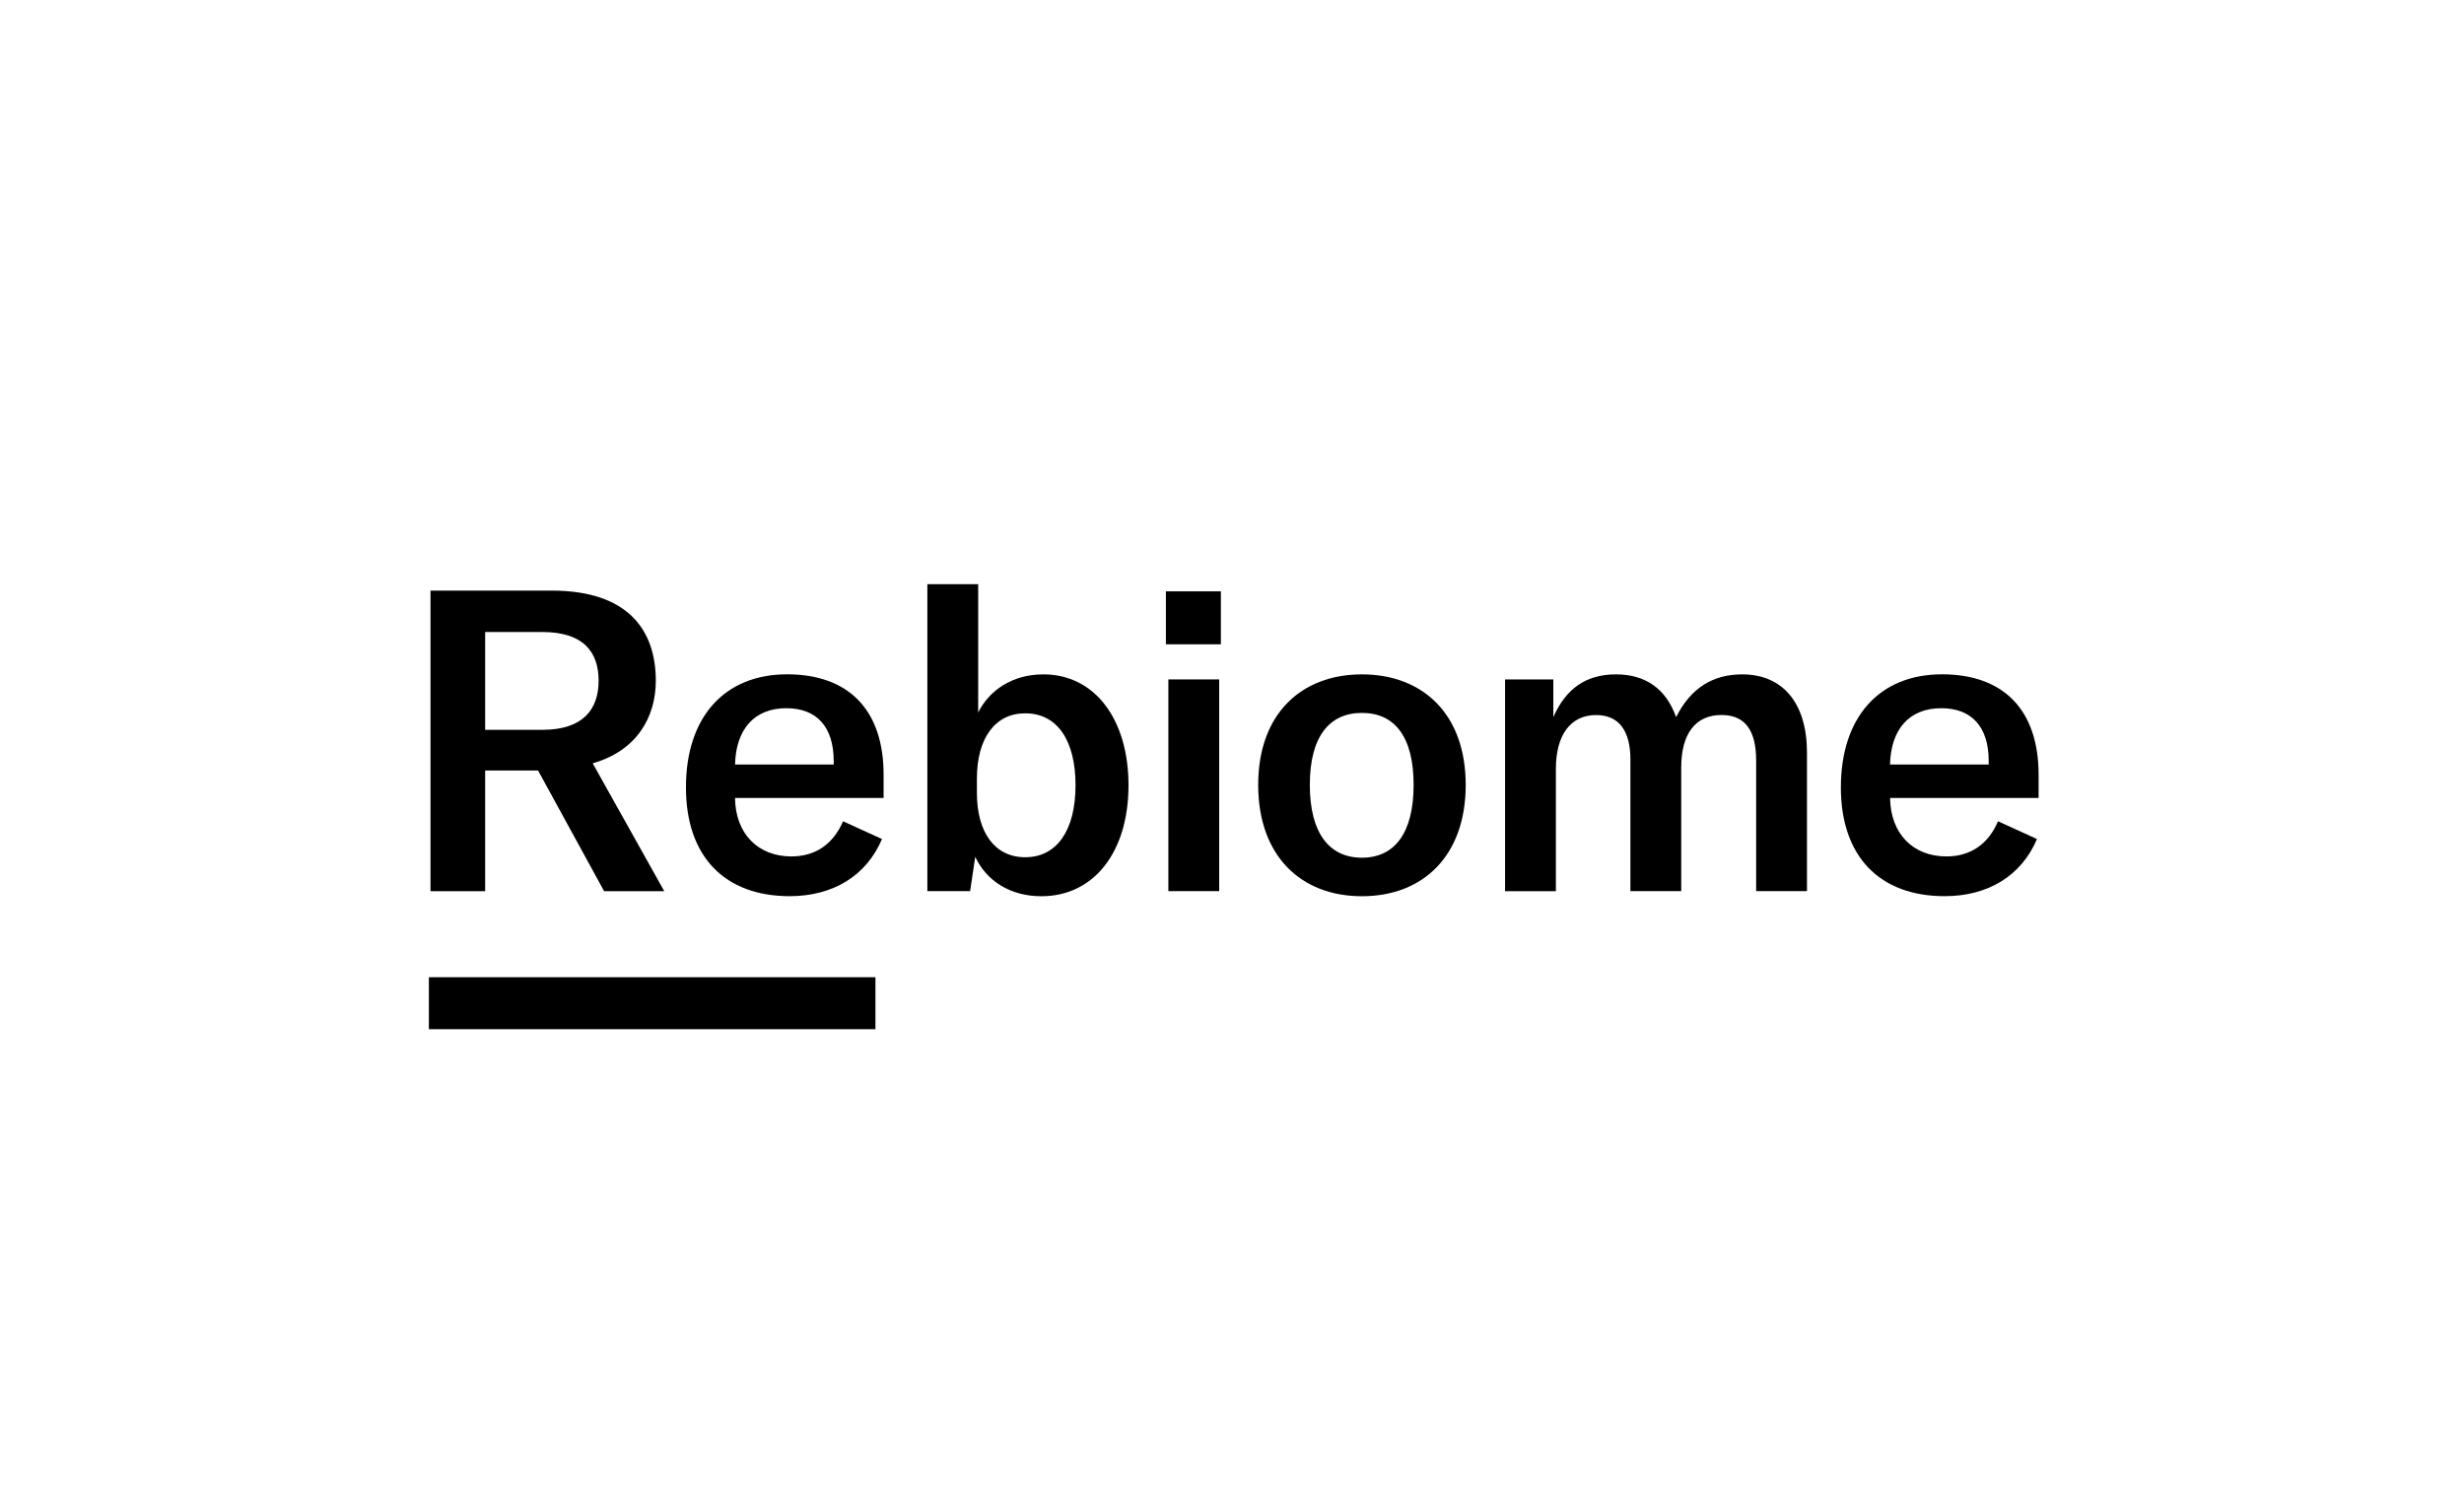
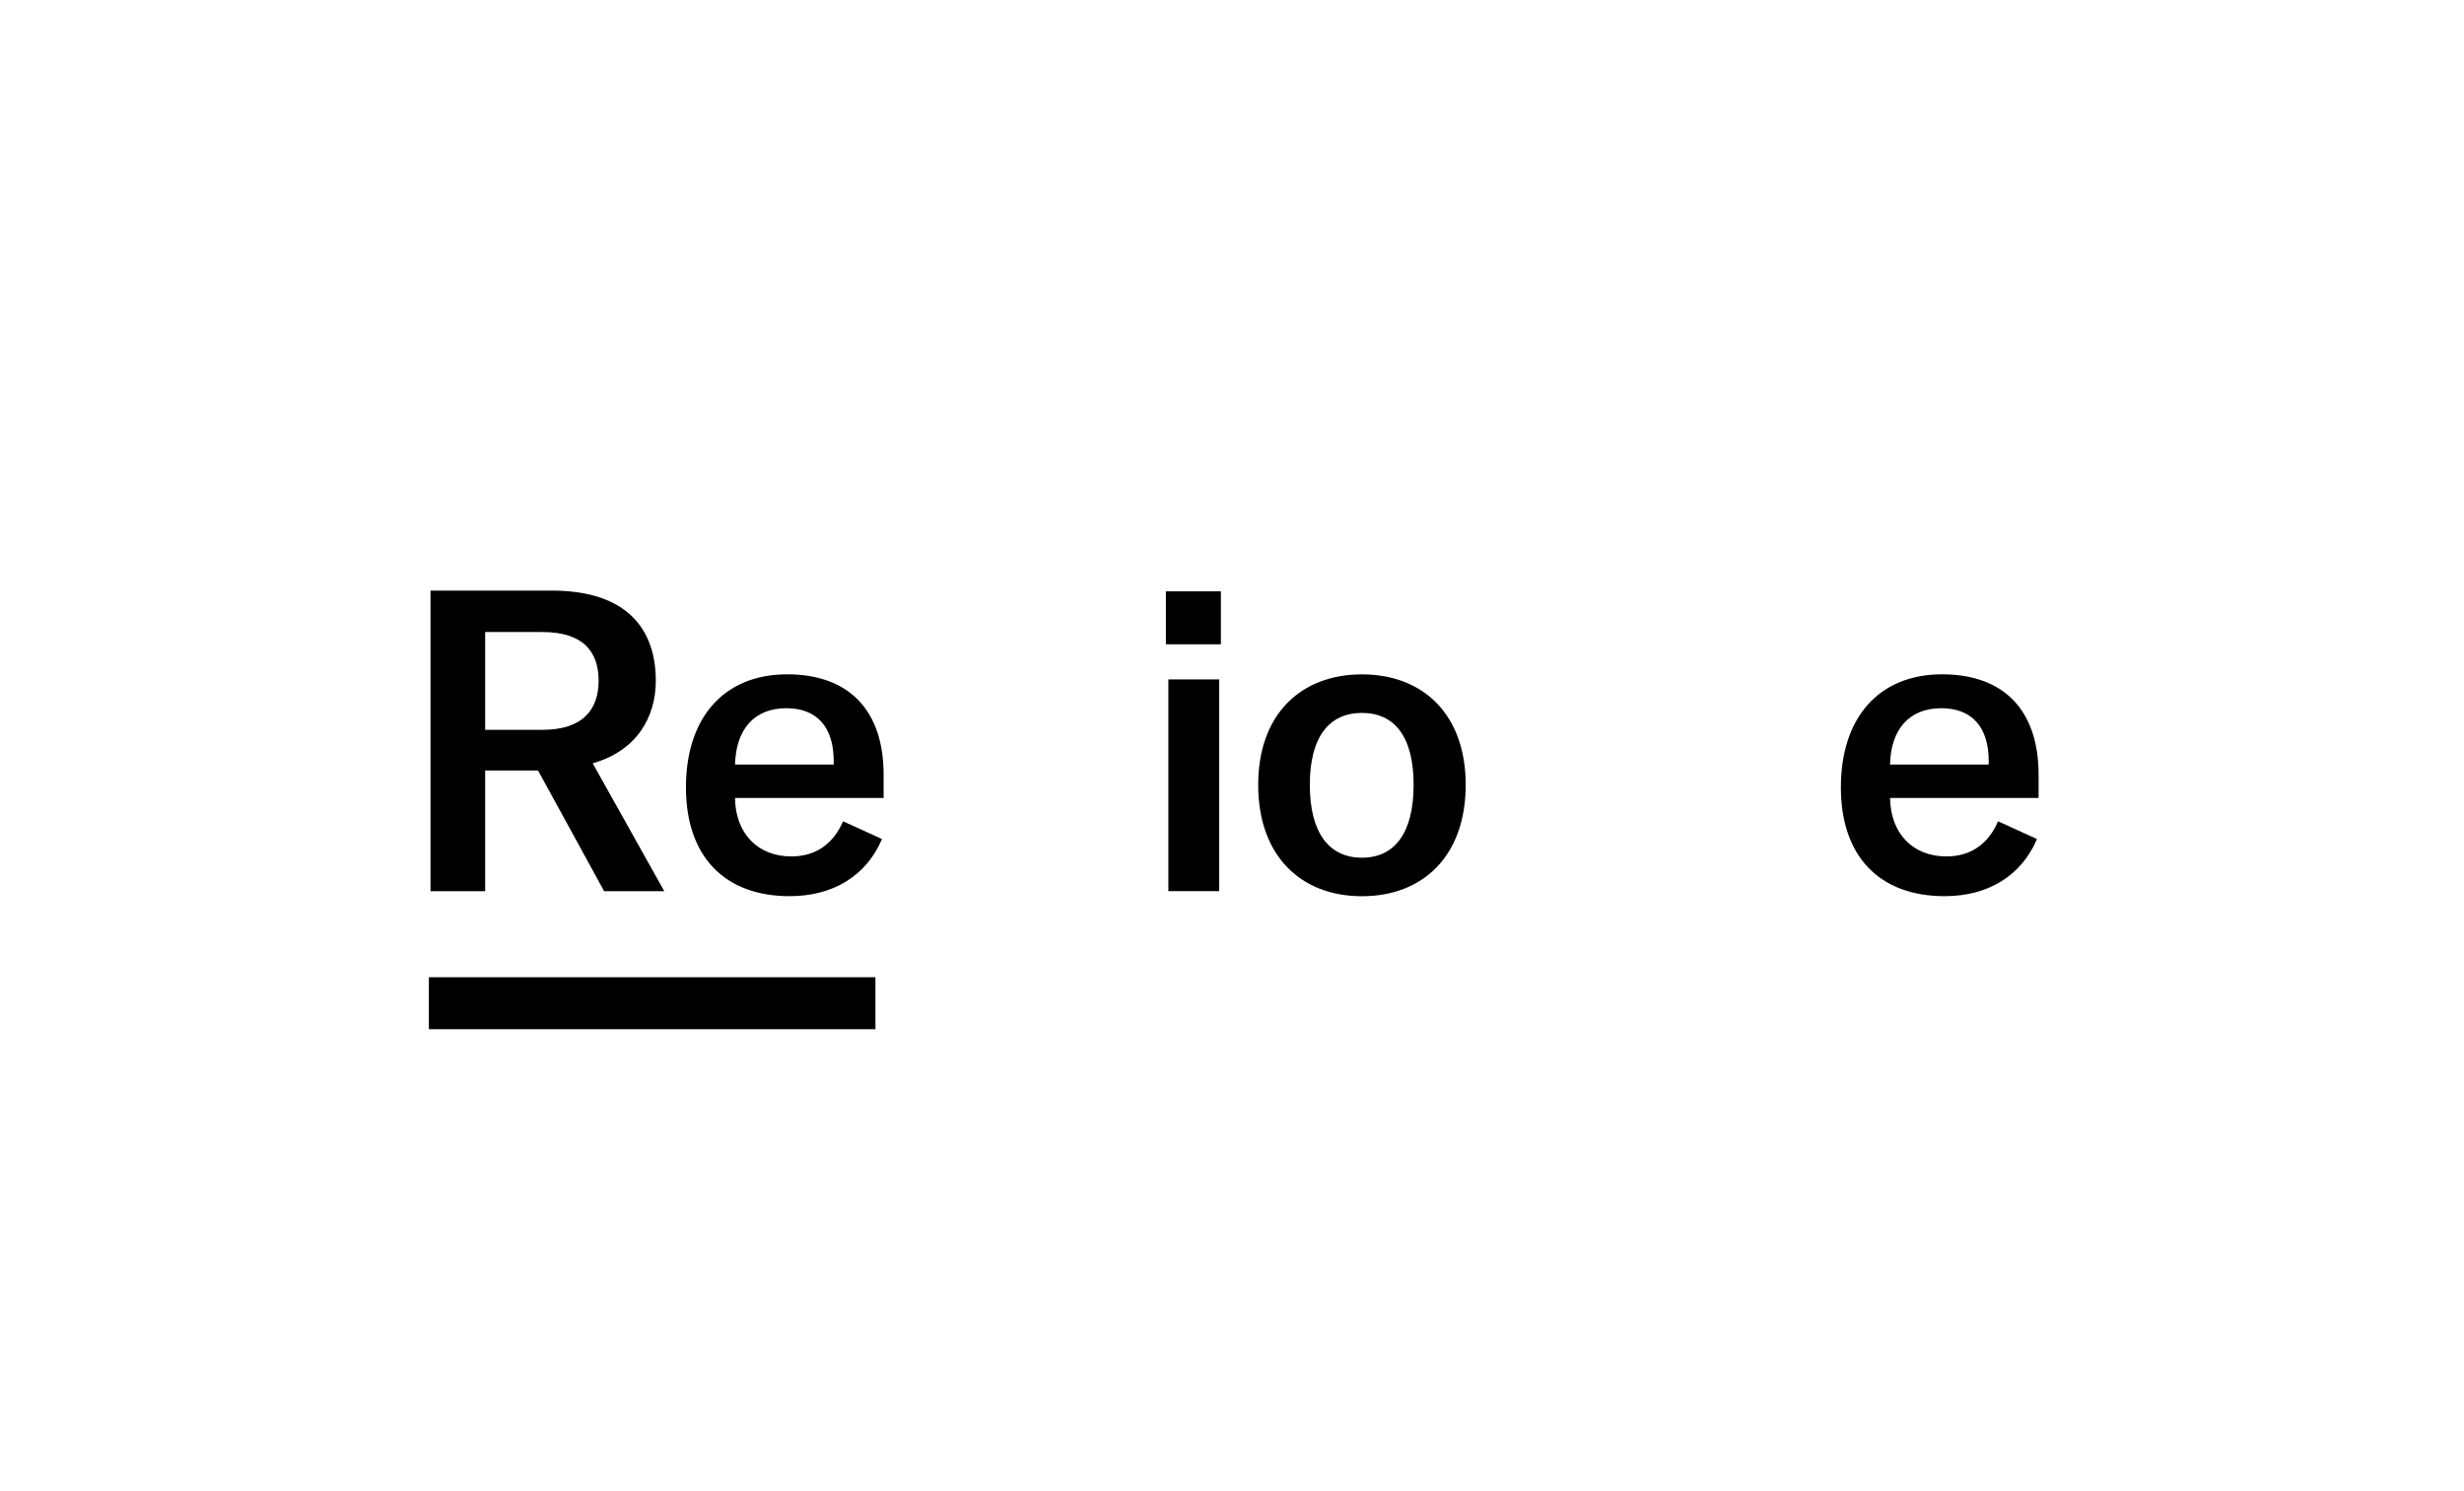
<svg xmlns="http://www.w3.org/2000/svg" id="Lag_1" x="0px" y="0px" viewBox="0 0 425.2 257.32" style="enable-background:new 0 0 425.2 257.32;" xml:space="preserve">
  <rect x="74.01" y="168.66" width="77.06" height="8.97" />
  <path d="M83.72,132.98v20.83h-9.43v-51.88h20.9c13.38,0,17.98,7.02,17.98,15.56c0,6.21-3.22,12.06-10.89,14.25l12.35,22.07h-10.38 l-11.4-20.83H83.72z M93.59,125.96c7.08,0,9.71-3.58,9.71-8.48c0-4.97-2.63-8.4-9.71-8.4h-9.87v16.88H93.59z" />
  <path d="M126.84,137.73c0.07,6.14,3.95,10.08,9.72,10.08c4.16,0,7.23-2.12,8.92-6.07l6.72,3.07c-2.7,6.36-8.47,9.86-15.93,9.86 c-11.18,0-17.9-6.8-17.9-18.78c0-12.06,6.58-19.51,17.46-19.51c10.6,0,16.65,6.14,16.65,17.32v4.02H126.84z M135.69,122.23 c-5.55,0-8.69,3.66-8.85,9.72h17.03v-0.58C143.87,125.38,140.88,122.23,135.69,122.23" />
-   <path d="M168.29,147.88l-0.88,5.92h-7.38v-52.98h8.77v22.15c1.9-3.8,5.85-6.58,11.26-6.58c8.91,0,14.68,7.82,14.68,19.14 c0,11.47-5.92,19.15-15.05,19.15C174.28,154.68,170.19,151.97,168.29,147.88 M185.6,135.53c0-7.6-3.06-12.42-8.69-12.42 c-5.19,0-8.33,4.31-8.33,11.25v2.49c0,6.8,3.07,11.1,8.33,11.1C182.39,147.96,185.6,143.28,185.6,135.53" />
  <path d="M210.68,111.2h-9.49v-9.14h9.49V111.2z M210.39,153.8h-8.77v-36.54h8.77V153.8z" />
  <path d="M217.12,135.46c0-12.2,7.38-19.07,17.9-19.07c10.52,0,17.91,6.87,17.91,19.07c0,12.27-7.38,19.22-17.91,19.22 C224.5,154.68,217.12,147.73,217.12,135.46 M243.94,135.46c0-8.33-3.29-12.42-8.92-12.42c-5.62,0-8.99,4.09-8.99,12.42 c0,8.33,3.36,12.57,8.99,12.57C240.65,148.03,243.94,143.79,243.94,135.46" />
-   <path d="M268.05,123.77c2.19-4.97,5.7-7.38,10.81-7.38c5.11,0,8.63,2.49,10.38,7.38c2.49-4.97,6.28-7.38,11.4-7.38 c7.02,0,11.18,4.97,11.18,13.52v23.89h-8.77v-22.51c0-5.33-1.97-7.89-5.99-7.89c-4.46,0-6.94,3.21-6.94,9.06v21.34h-8.77v-22.72 c0-5.04-2.04-7.67-5.92-7.67c-4.39,0-6.94,3.43-6.94,9.28v21.12h-8.77v-36.54h8.33V123.77z" />
  <path d="M326.16,137.73c0.08,6.14,3.95,10.08,9.72,10.08c4.16,0,7.23-2.12,8.91-6.07l6.72,3.07c-2.7,6.36-8.48,9.86-15.93,9.86 c-11.18,0-17.91-6.8-17.91-18.78c0-12.06,6.58-19.51,17.46-19.51c10.6,0,16.66,6.14,16.66,17.32v4.02H326.16z M335,122.23 c-5.56,0-8.7,3.66-8.85,9.72h17.03v-0.58C343.19,125.38,340.18,122.23,335,122.23" />
</svg>